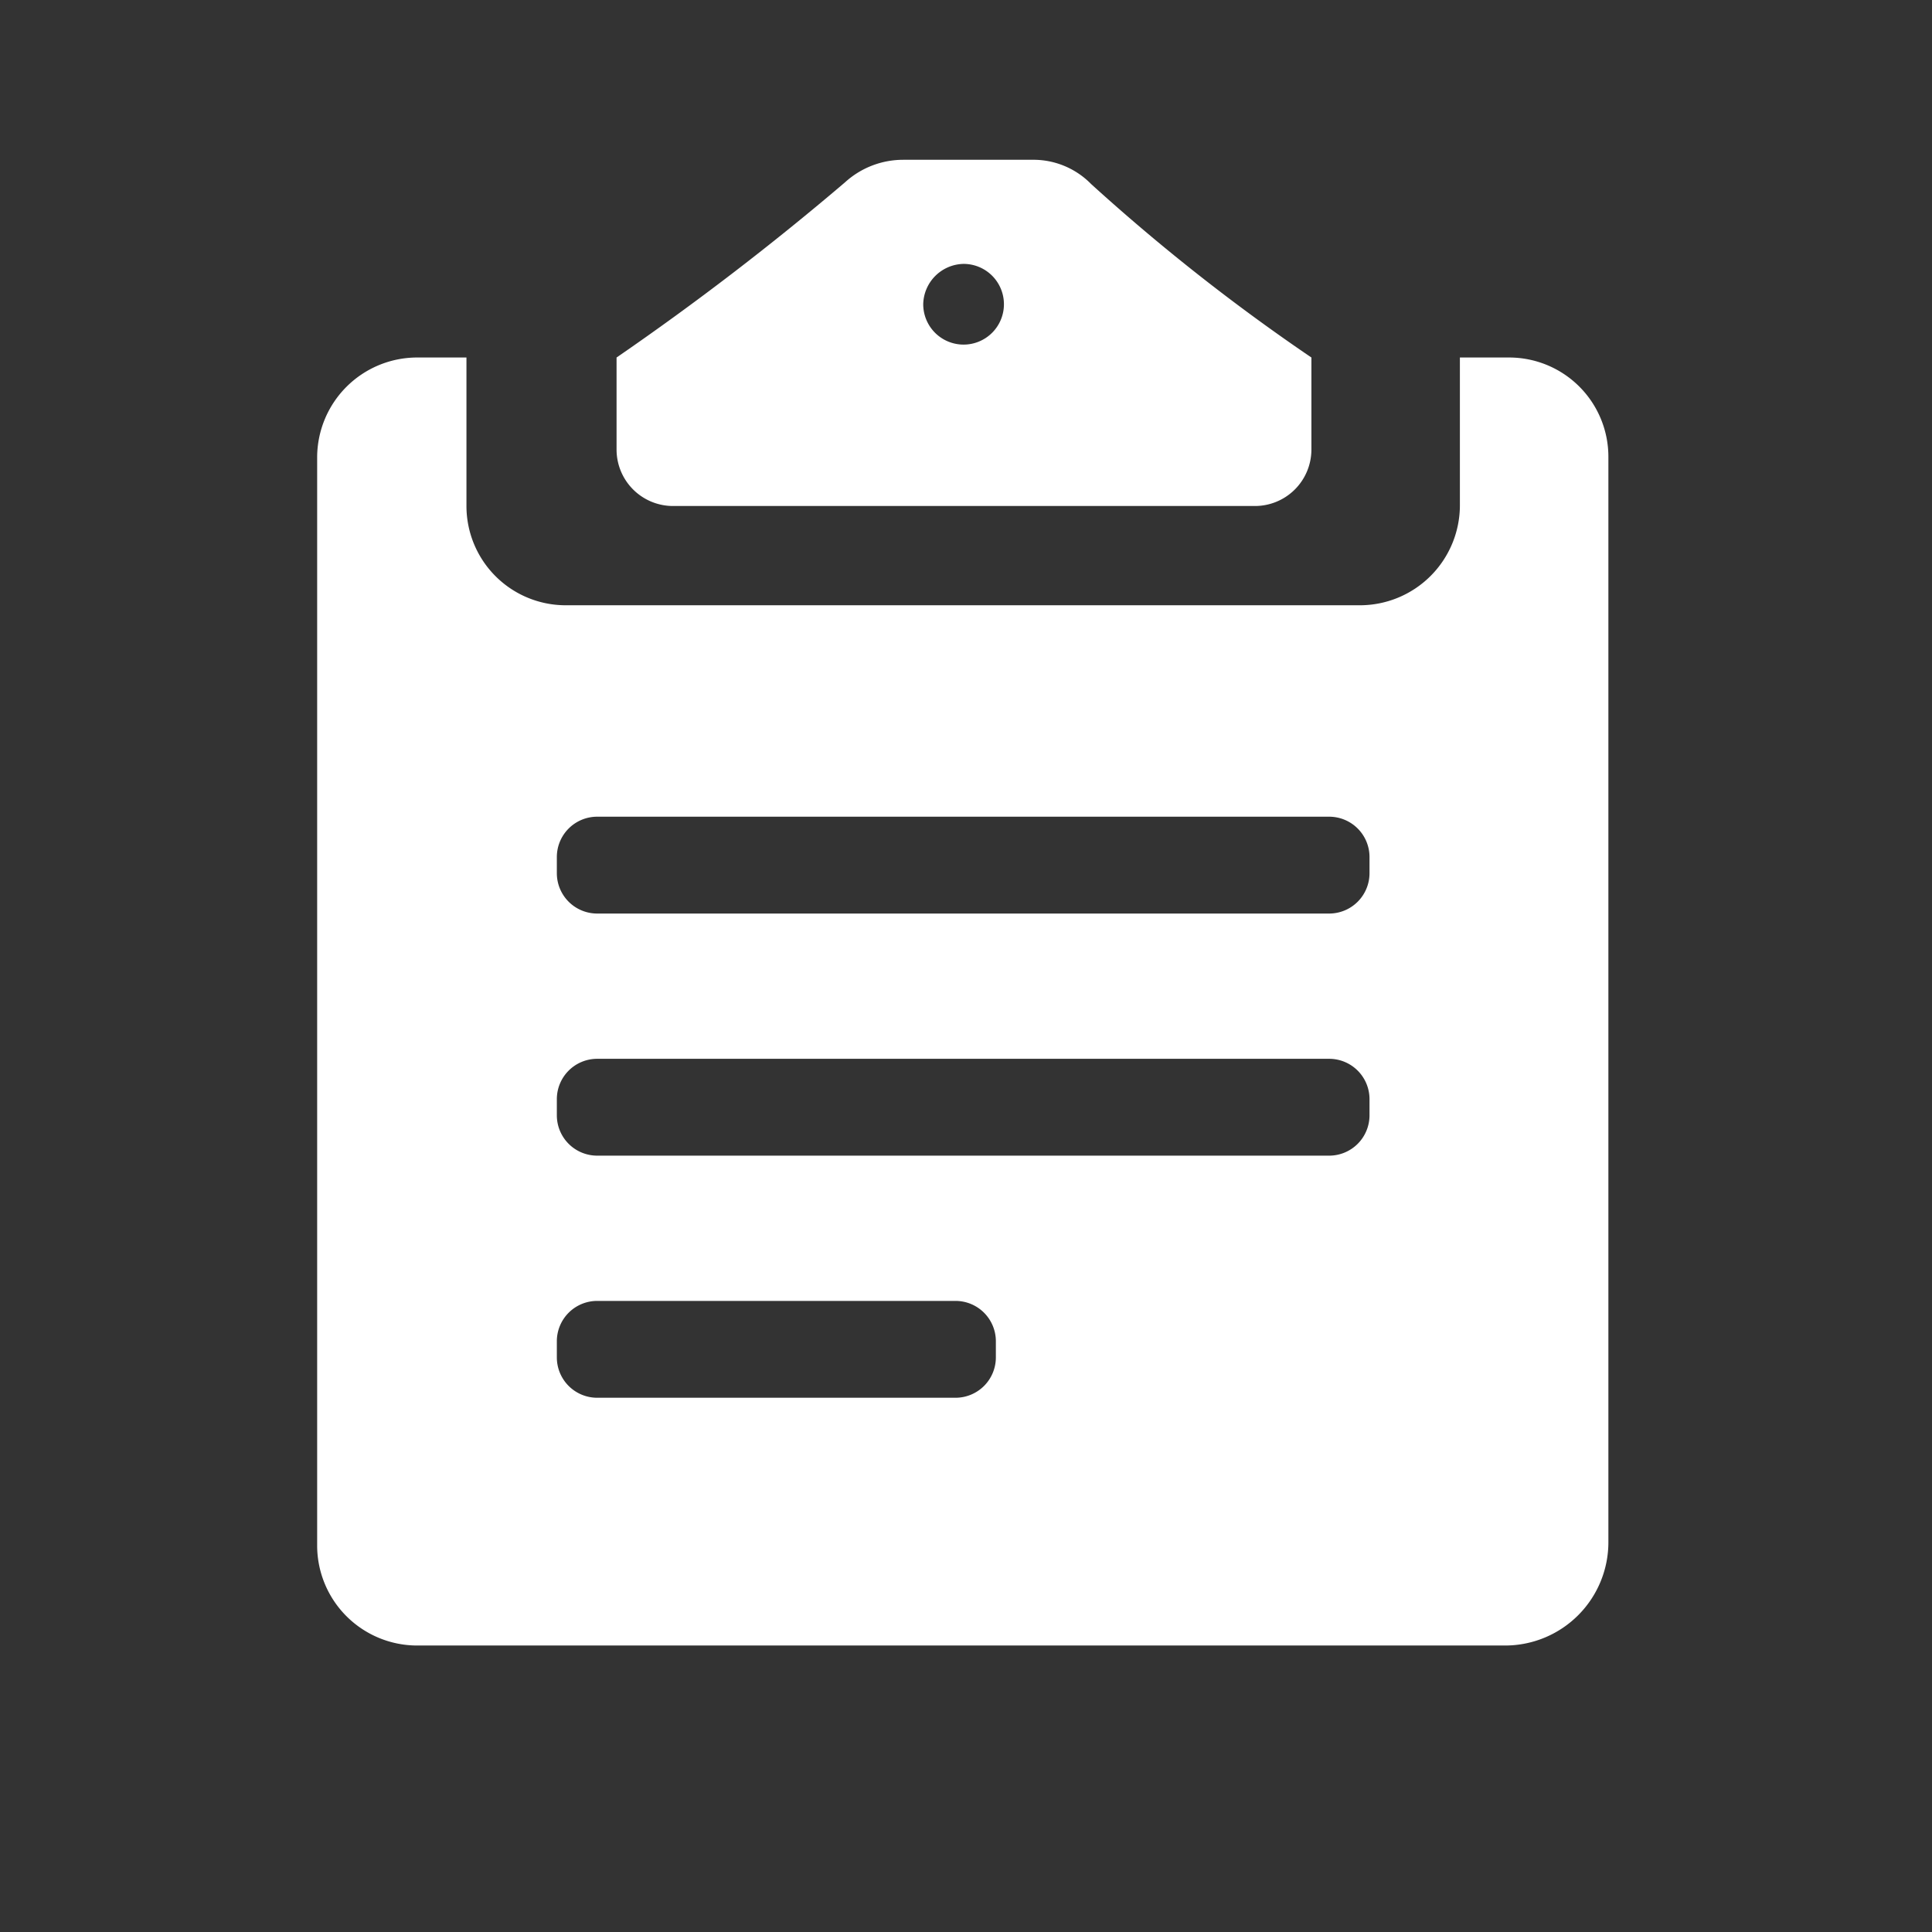
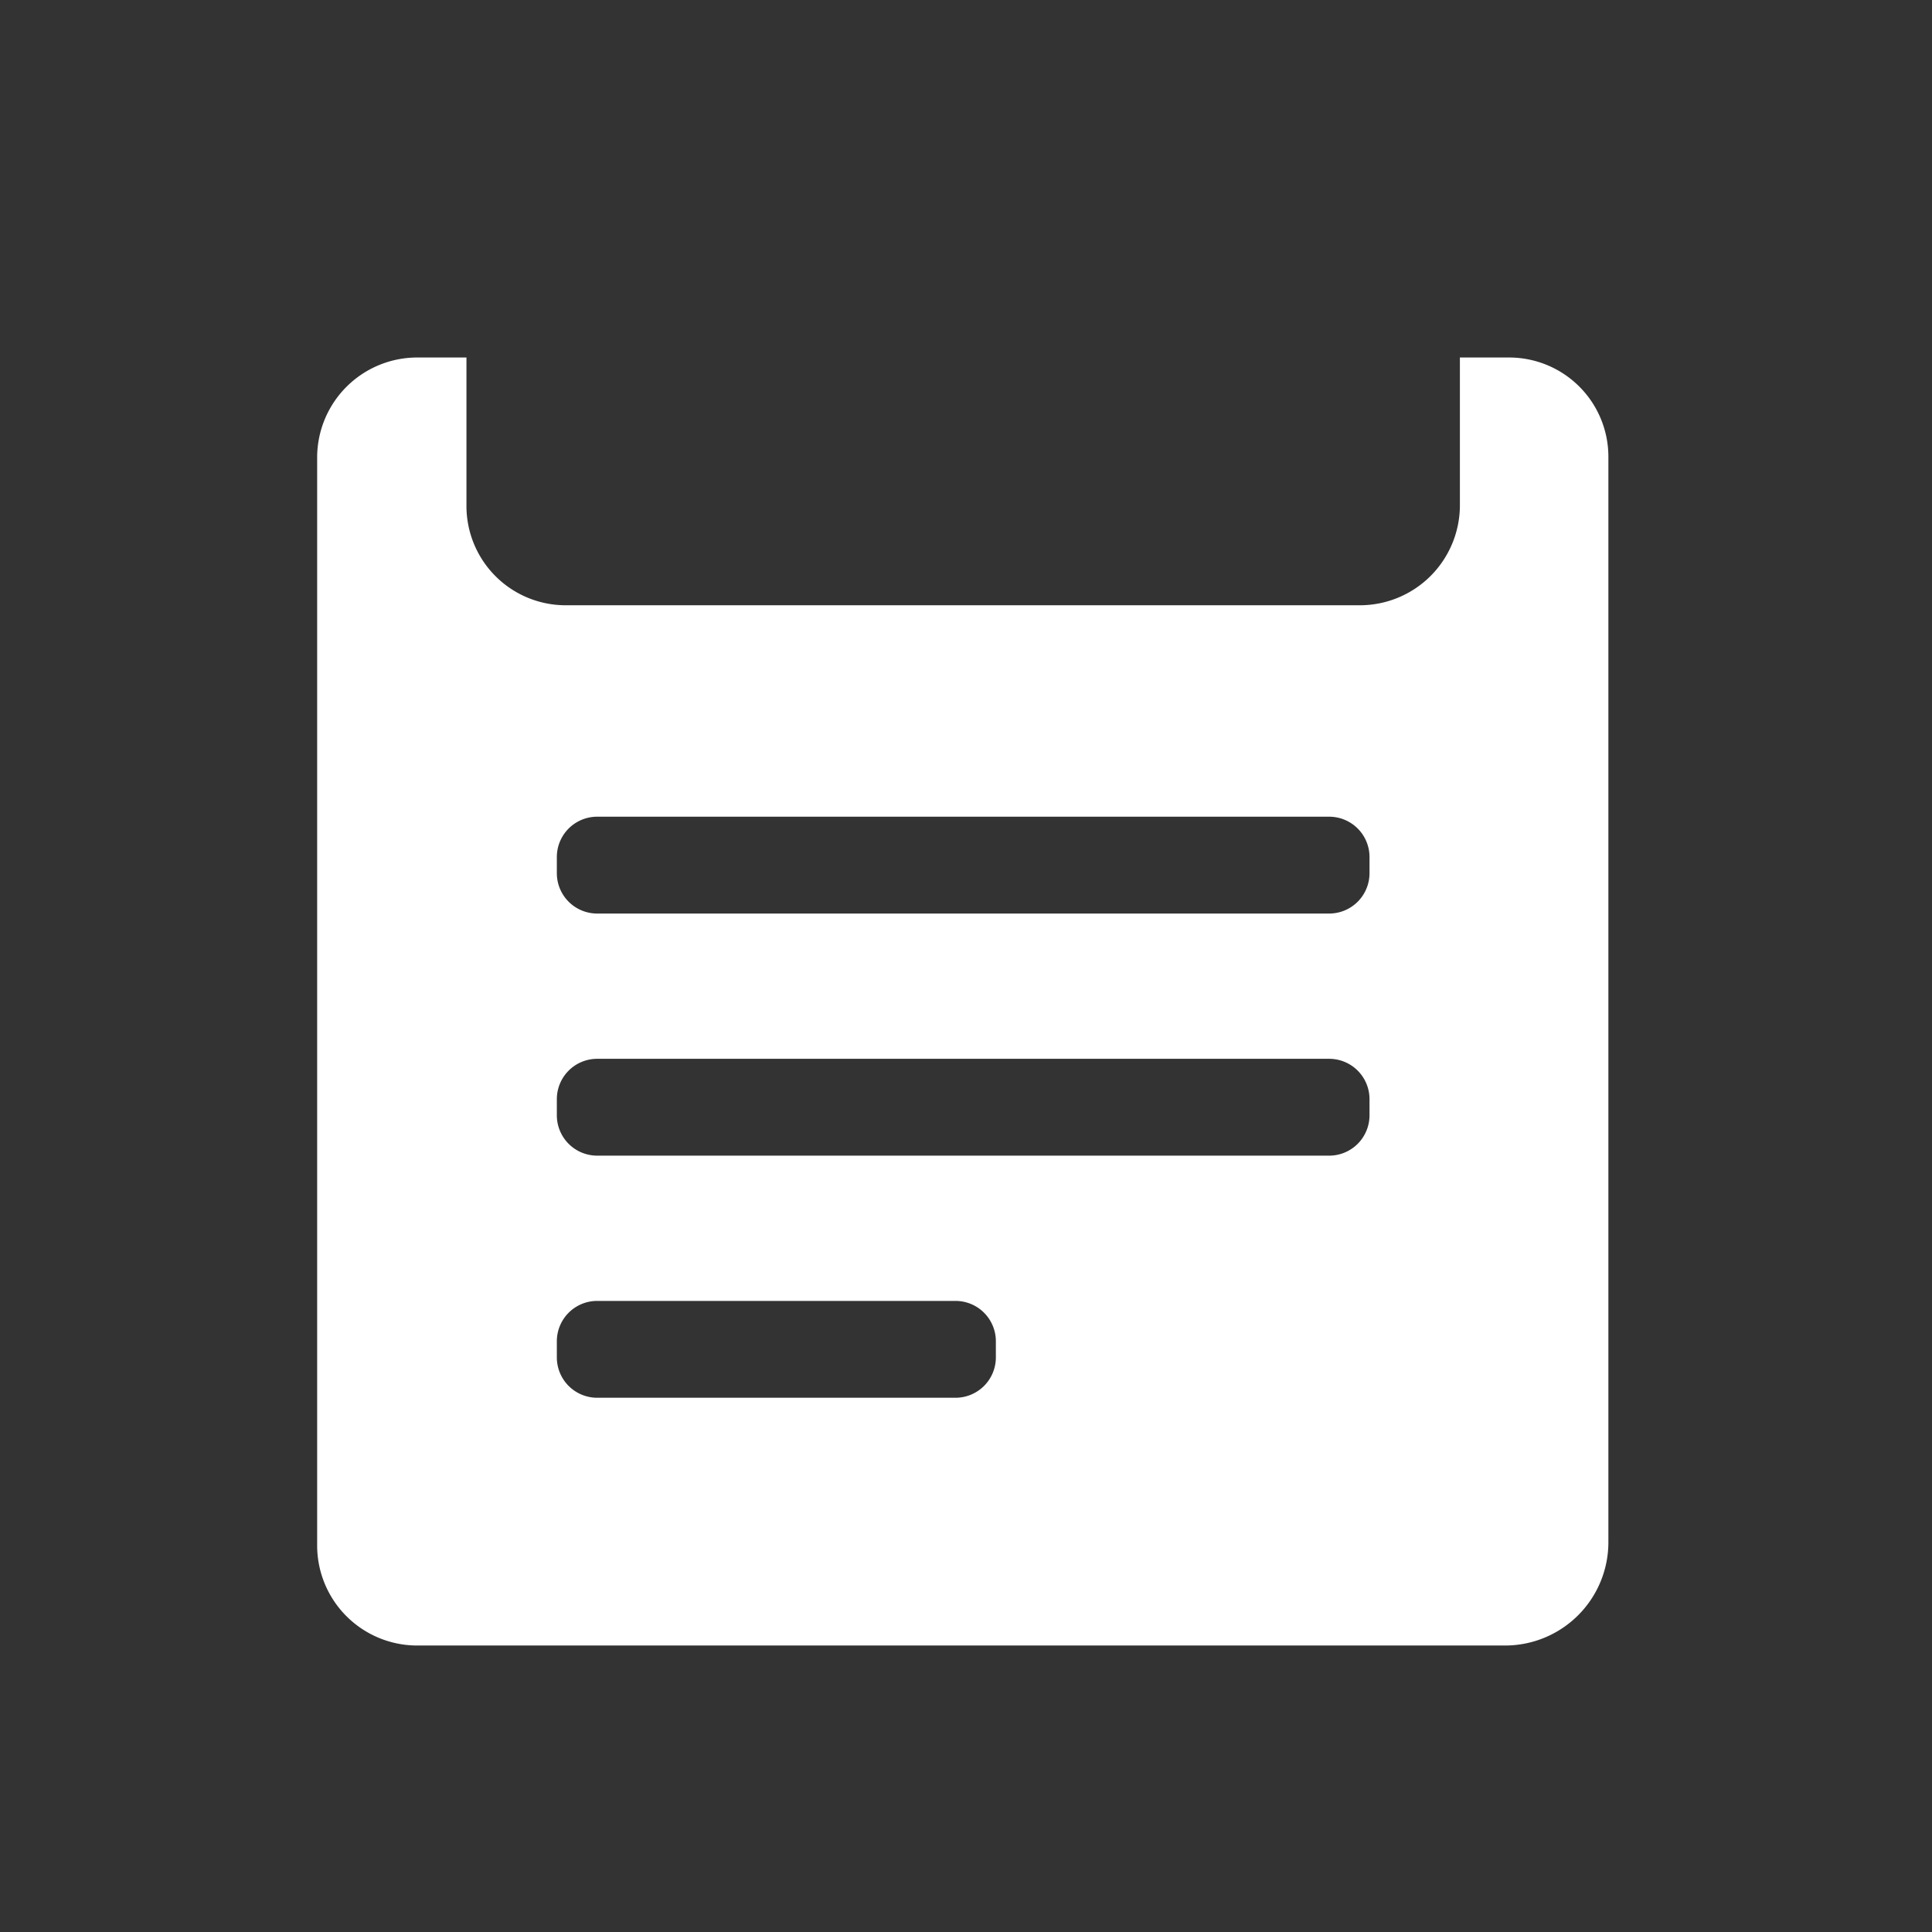
<svg xmlns="http://www.w3.org/2000/svg" t="1624526057251" class="icon" viewBox="0 0 1024 1024" version="1.1" p-id="5575" width="200" height="200" fill="white">
  <rect x="0" y="0" width="1024" height="1024" fill="#333333" stroke="none" />
  <defs>
    <style type="text/css" />
  </defs>
-   <path d="M356.732 268.19h307.97a29.942 29.942 0 0 0 30.369-29.942V189.487a1056.08 1056.08 0 0 1-116.772-91.963 42.774 42.774 0 0 0-31.225-12.832h-68.438a45.768 45.768 0 0 0-30.797 11.977 1479.967 1479.967 0 0 1-121.049 92.819v48.762a29.942 29.942 0 0 0 29.942 29.942z m153.985-128.321a21.387 21.387 0 1 1-21.387 21.387 21.815 21.815 0 0 1 21.387-21.387z" p-id="5576" />
  <path d="M799.866 189.487h-26.092v78.703a53.039 53.039 0 0 1-52.612 52.612H299.415a52.612 52.612 0 0 1-52.184-52.612V189.487h-26.52a53.039 53.039 0 0 0-52.612 52.612v577.444a53.039 53.039 0 0 0 52.612 52.612h577.444a54.75 54.75 0 0 0 54.322-54.75V242.099a52.612 52.612 0 0 0-52.612-52.612z m-272.04 529.965a21.387 21.387 0 0 1-21.387 21.387H316.525a21.387 21.387 0 0 1-21.387-21.387v-8.555a21.387 21.387 0 0 1 21.387-21.387h189.915a21.387 21.387 0 0 1 21.387 21.387z m198.042-128.321a21.387 21.387 0 0 1-21.387 21.387H316.525a21.387 21.387 0 0 1-21.387-21.387v-8.555a21.387 21.387 0 0 1 21.387-21.387h387.957a21.387 21.387 0 0 1 21.387 21.387z m0-128.321a21.387 21.387 0 0 1-21.387 21.387H316.525a21.387 21.387 0 0 1-21.387-21.387v-8.555a21.387 21.387 0 0 1 21.387-21.387h387.957a21.387 21.387 0 0 1 21.387 21.387z" p-id="5577" />
</svg>